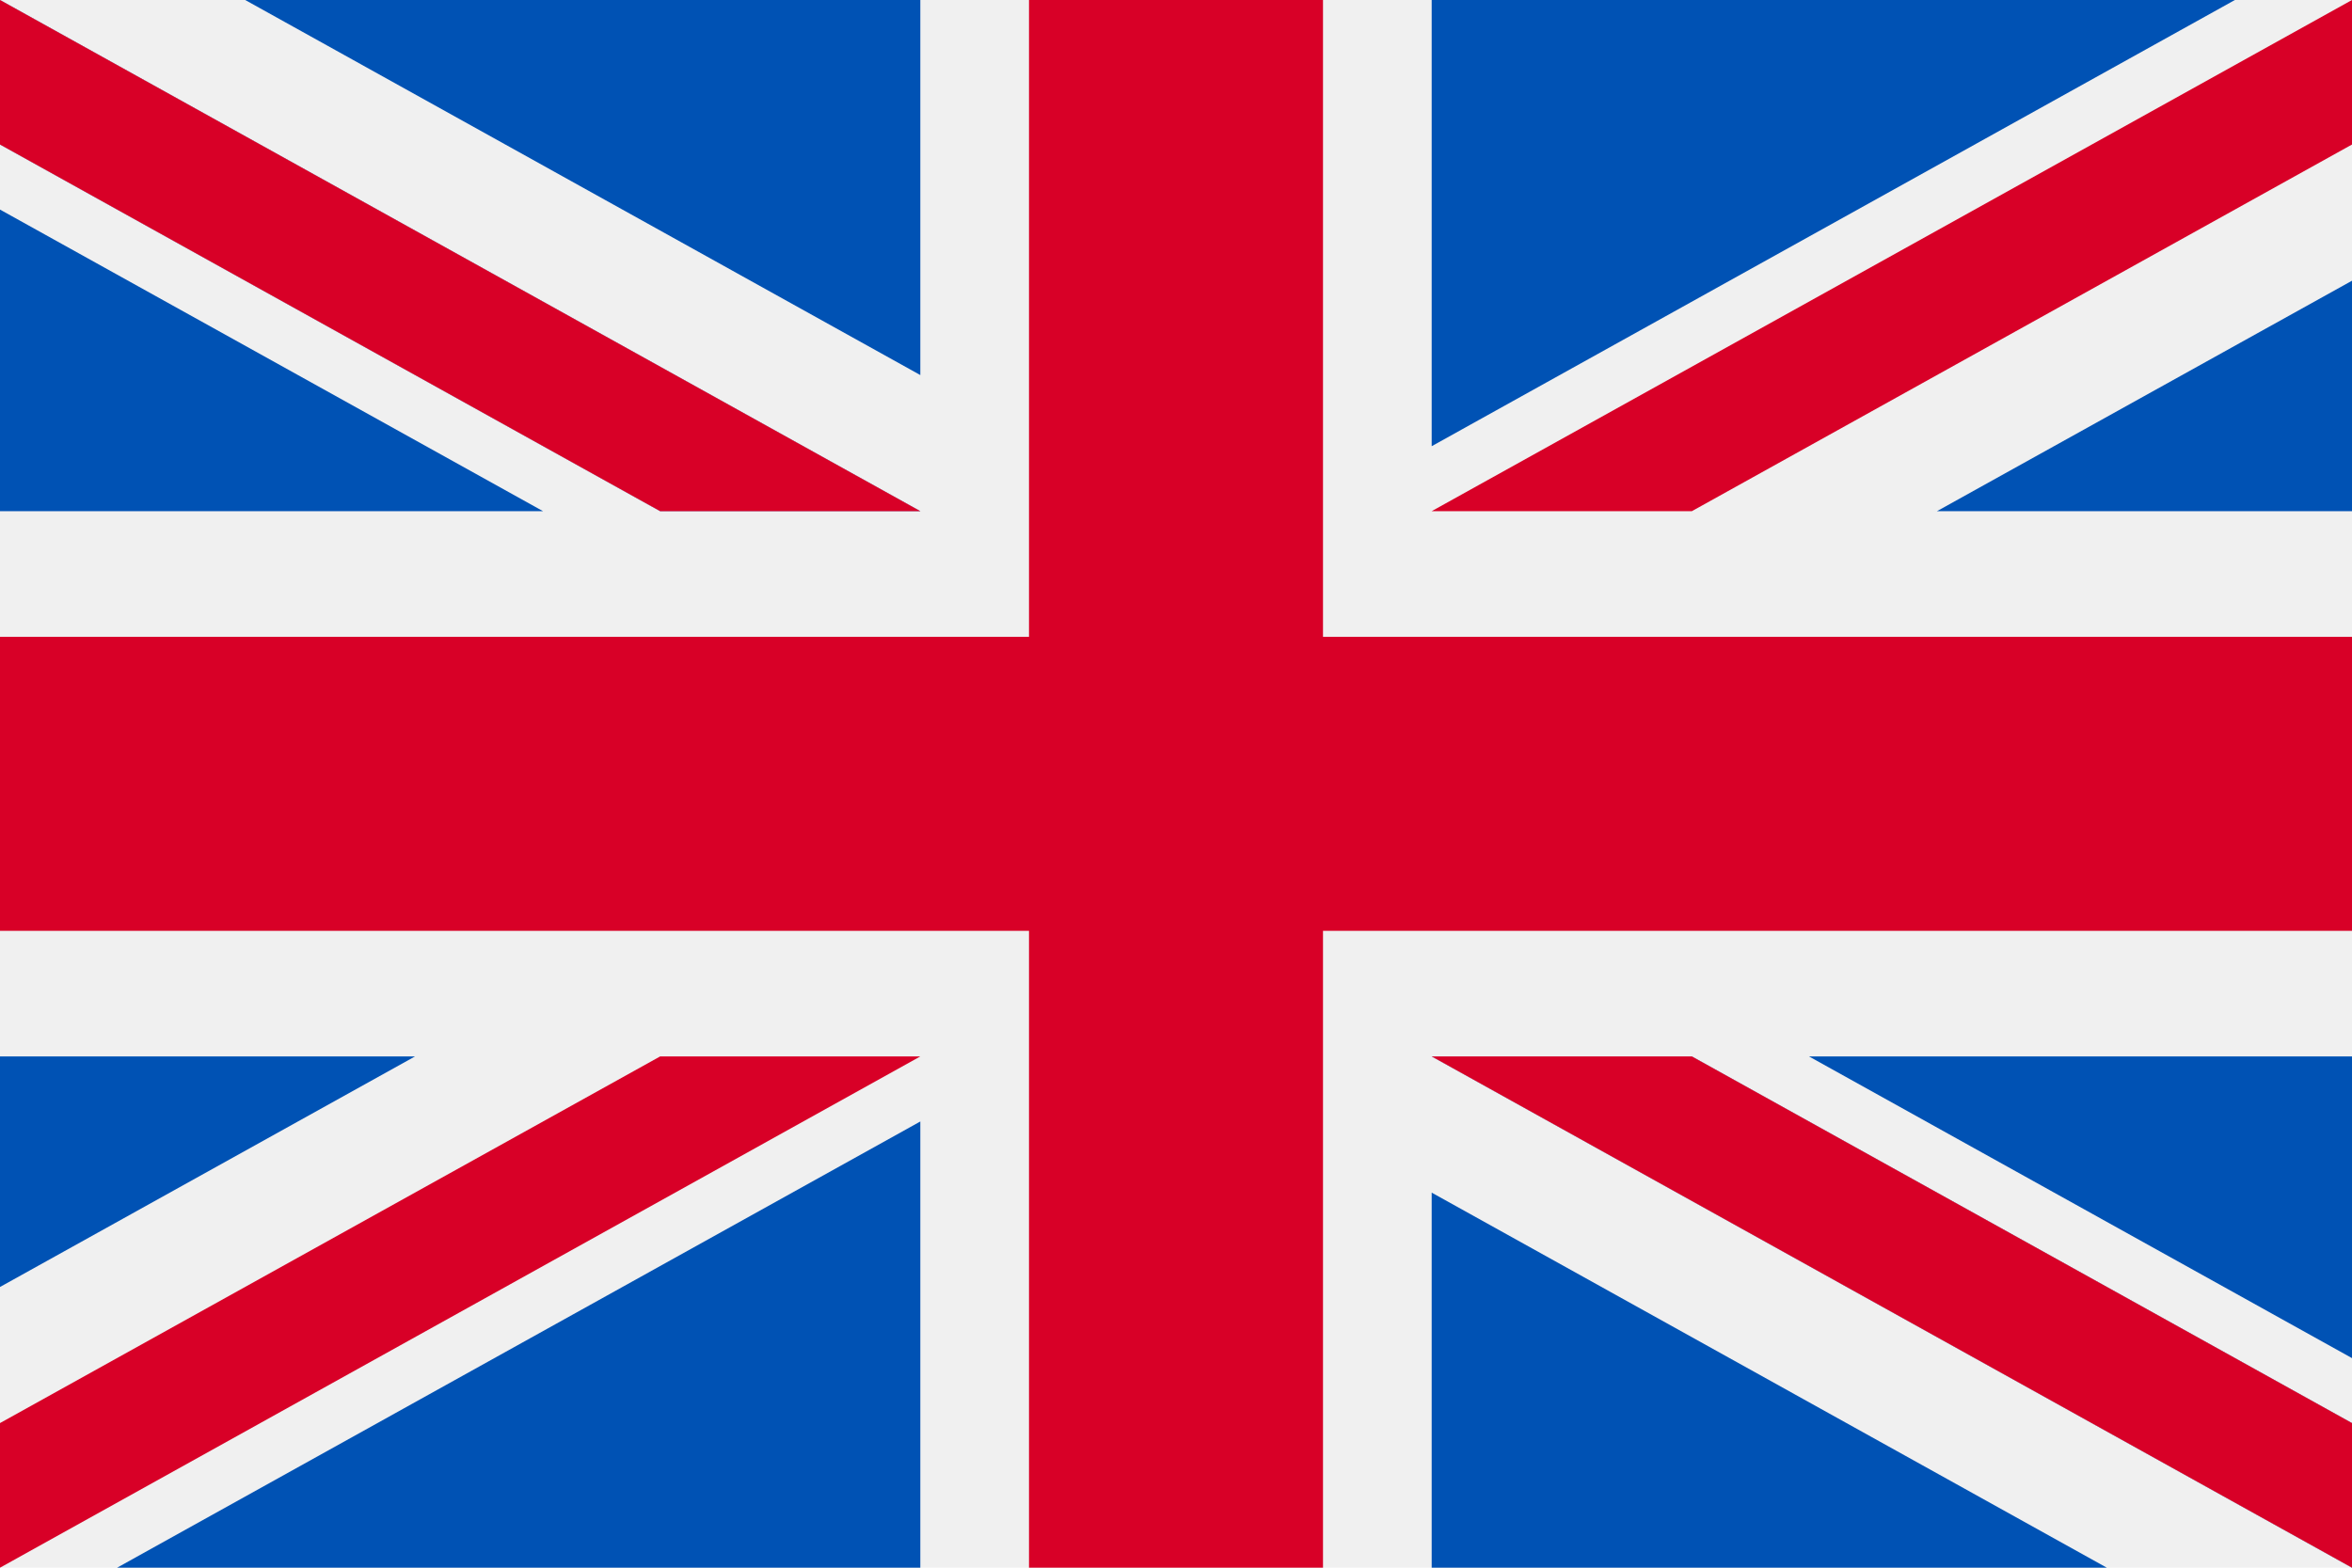
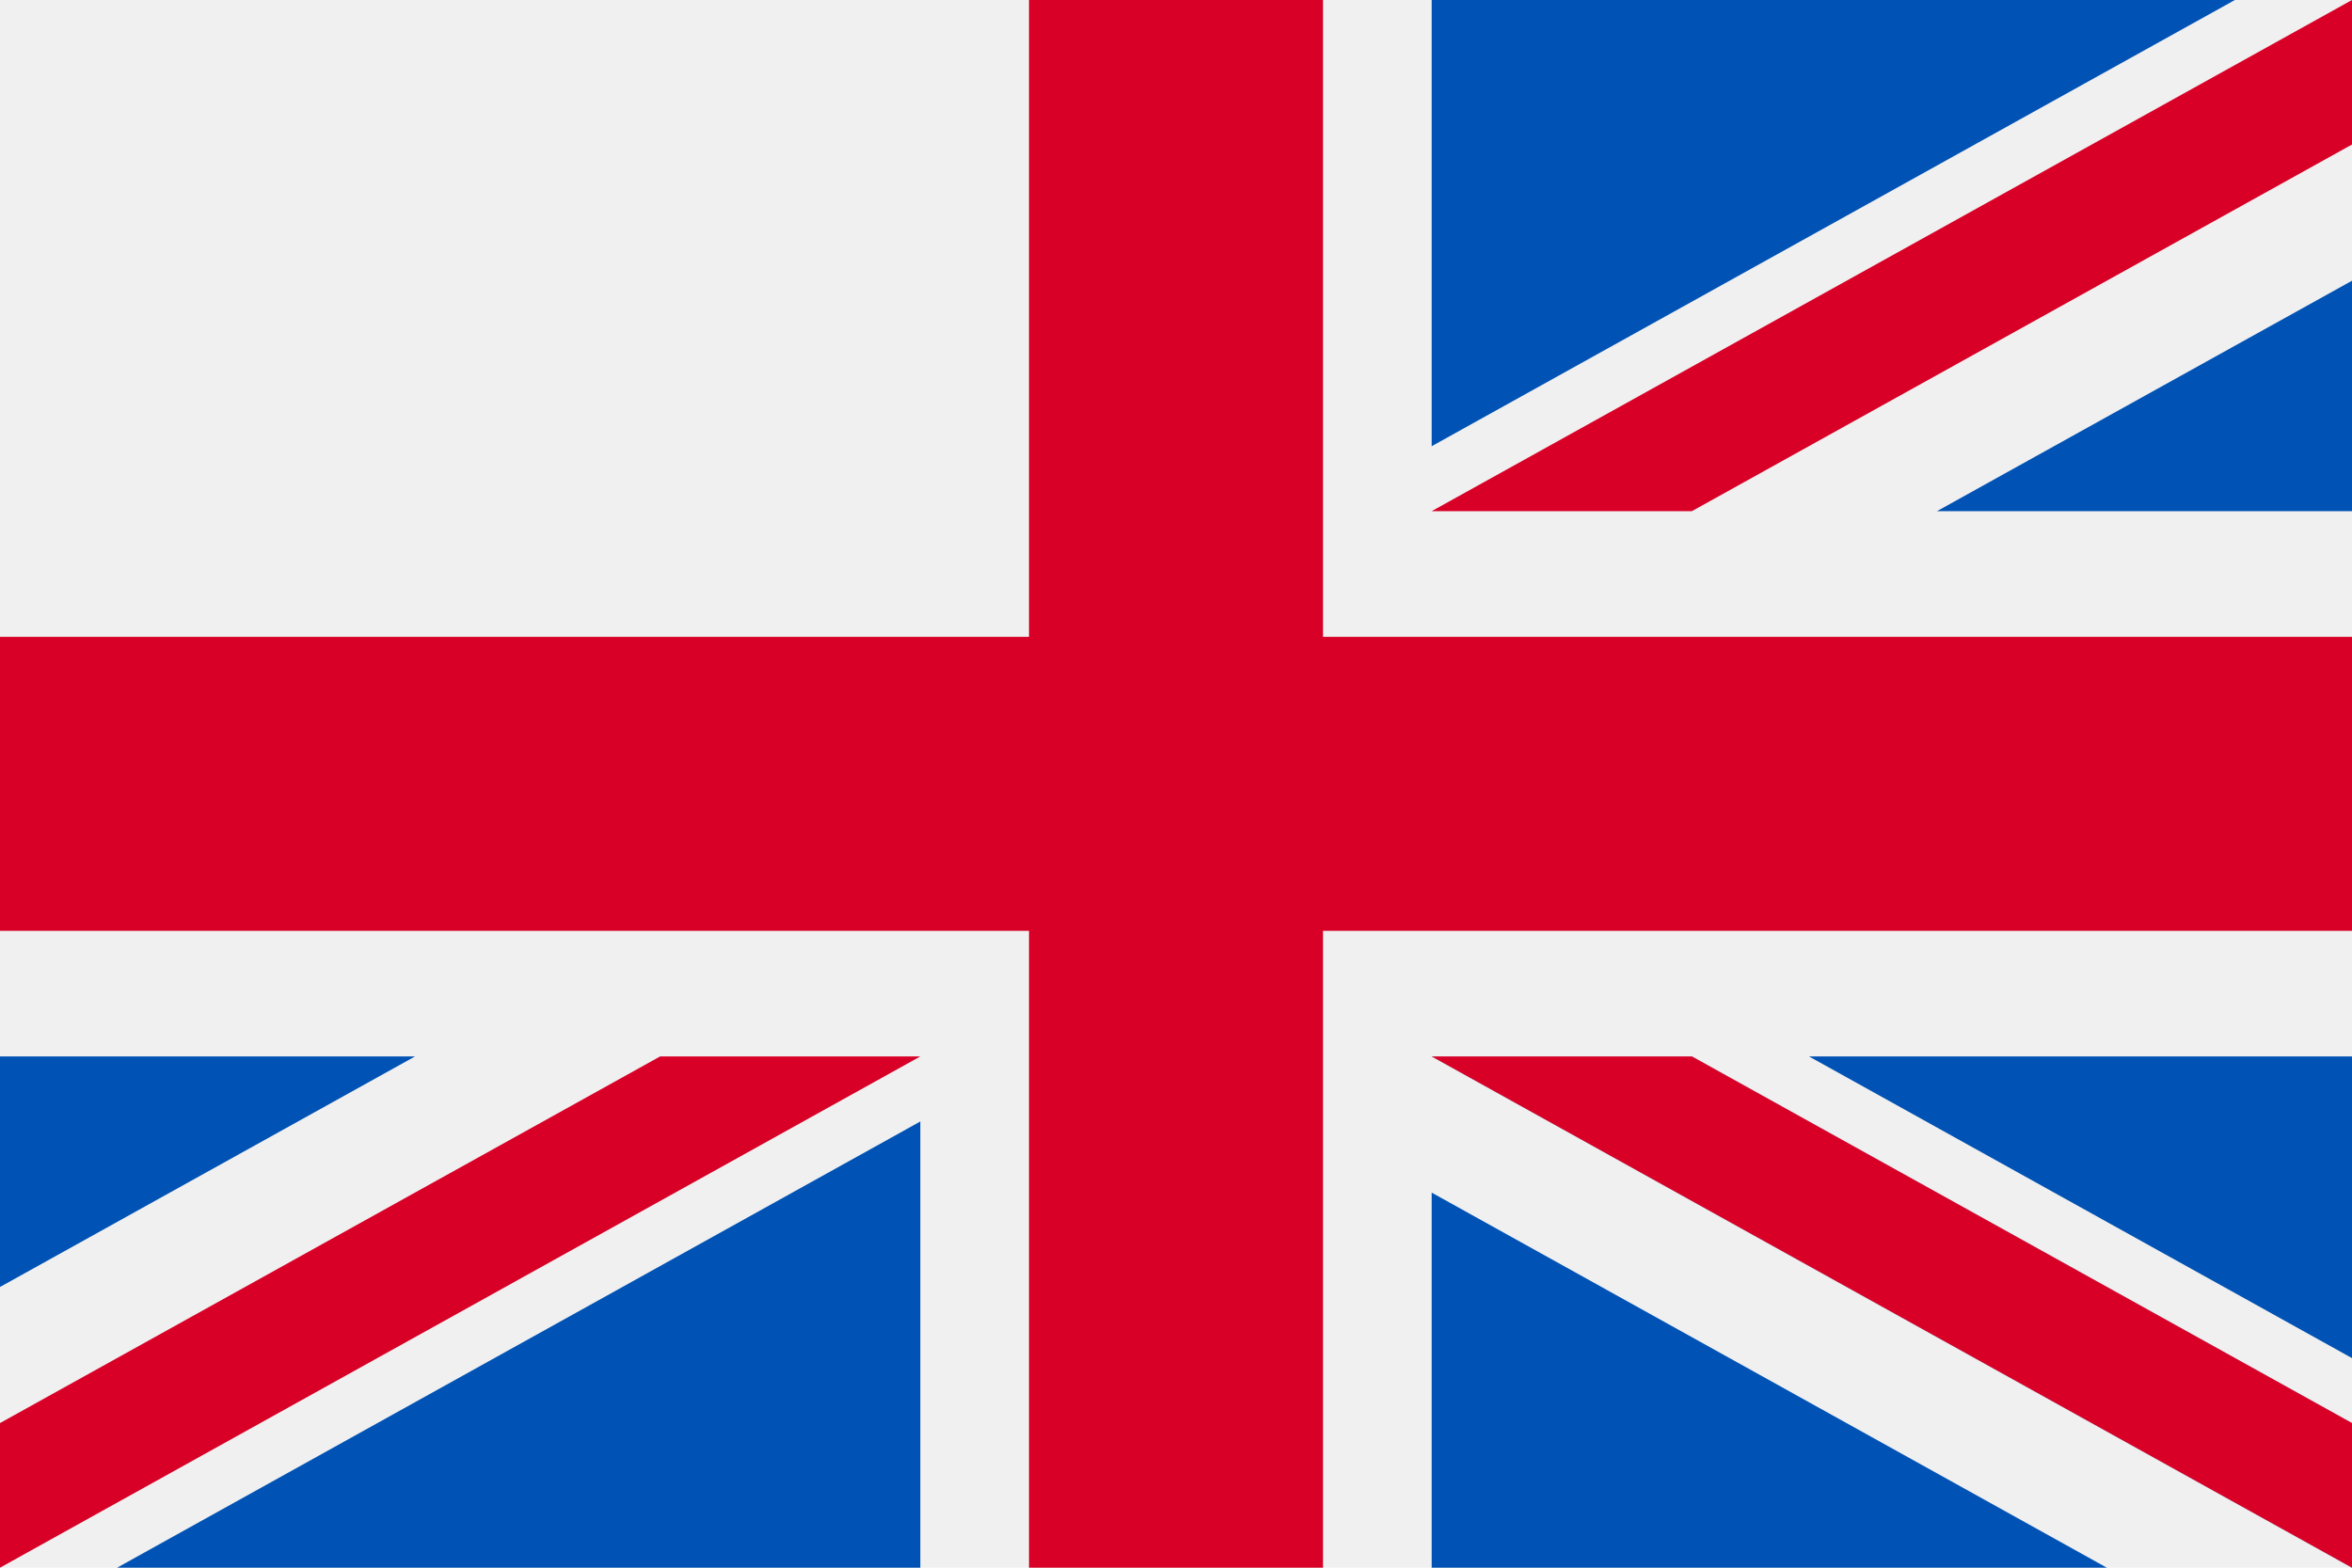
<svg xmlns="http://www.w3.org/2000/svg" width="24" height="16" viewBox="0 0 24 16" fill="none">
  <path d="M0 0H24V16H0V0Z" fill="#F0F0F0" />
  <path d="M13.5 0H10.5V6.5H0V9.5H10.5V16H13.5V9.5H24V6.5H13.5V0Z" fill="#D80027" />
  <path d="M18.459 10.782L24 13.861V10.782H18.459ZM14.609 10.782L24 16V14.524L17.264 10.782H14.609ZM21.498 16L14.609 12.172V16H21.498Z" fill="#0052B4" />
  <path d="M14.609 10.782L24 16V14.524L17.264 10.782H14.609Z" fill="#F0F0F0" />
  <path d="M14.609 10.782L24 16V14.524L17.264 10.782H14.609Z" fill="#D80027" />
  <path d="M4.235 10.782L0 13.135V10.782H4.235ZM9.391 11.446V16H1.195L9.391 11.446Z" fill="#0052B4" />
  <path d="M6.736 10.782L0 14.524V16L9.391 10.782H6.736Z" fill="#D80027" />
-   <path d="M5.541 5.217L0 2.139V5.217H5.541ZM9.391 5.217L0 0V1.475L6.736 5.217H9.391ZM2.502 0L9.391 3.828V0H2.502Z" fill="#0052B4" />
  <path d="M9.391 5.217L0 0V1.475L6.736 5.217H9.391Z" fill="#F0F0F0" />
-   <path d="M9.391 5.217L0 0V1.475L6.736 5.217H9.391Z" fill="#D80027" />
  <path d="M19.765 5.217L24 2.865V5.217H19.765ZM14.609 4.554V0H22.805L14.609 4.554Z" fill="#0052B4" />
  <path d="M17.264 5.217L24 1.475V0L14.609 5.217H17.264Z" fill="#D80027" />
</svg>